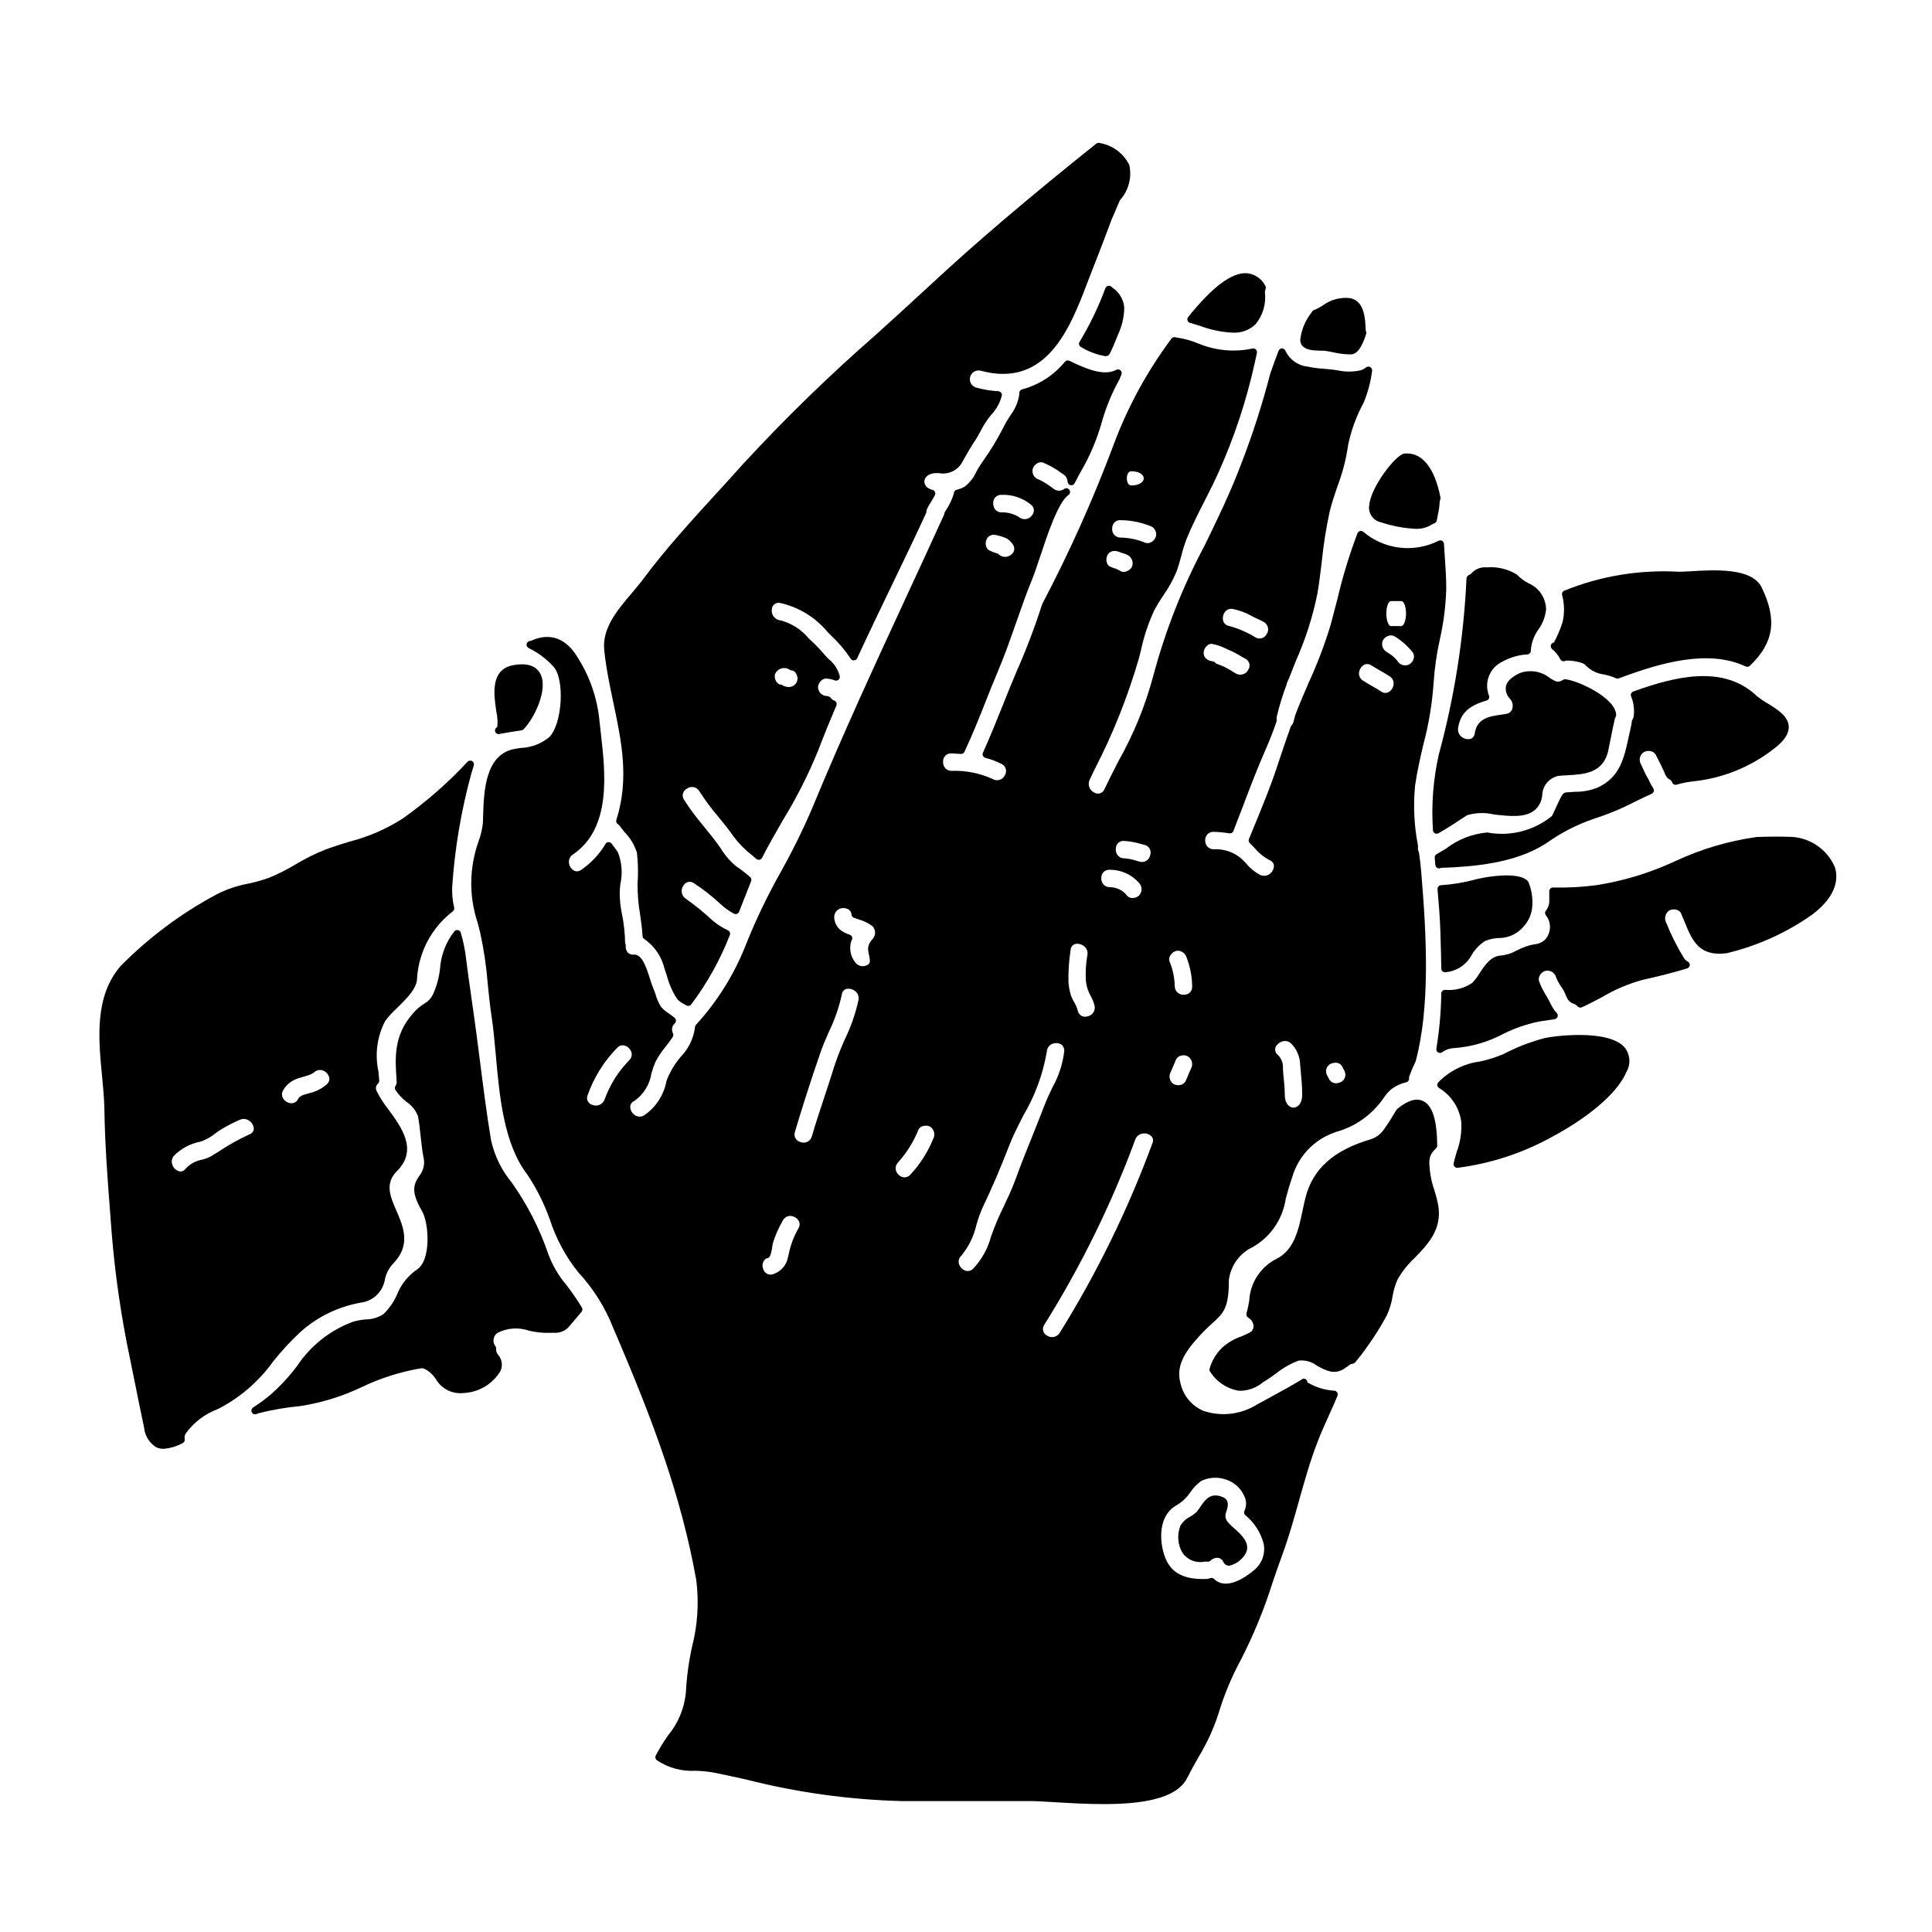
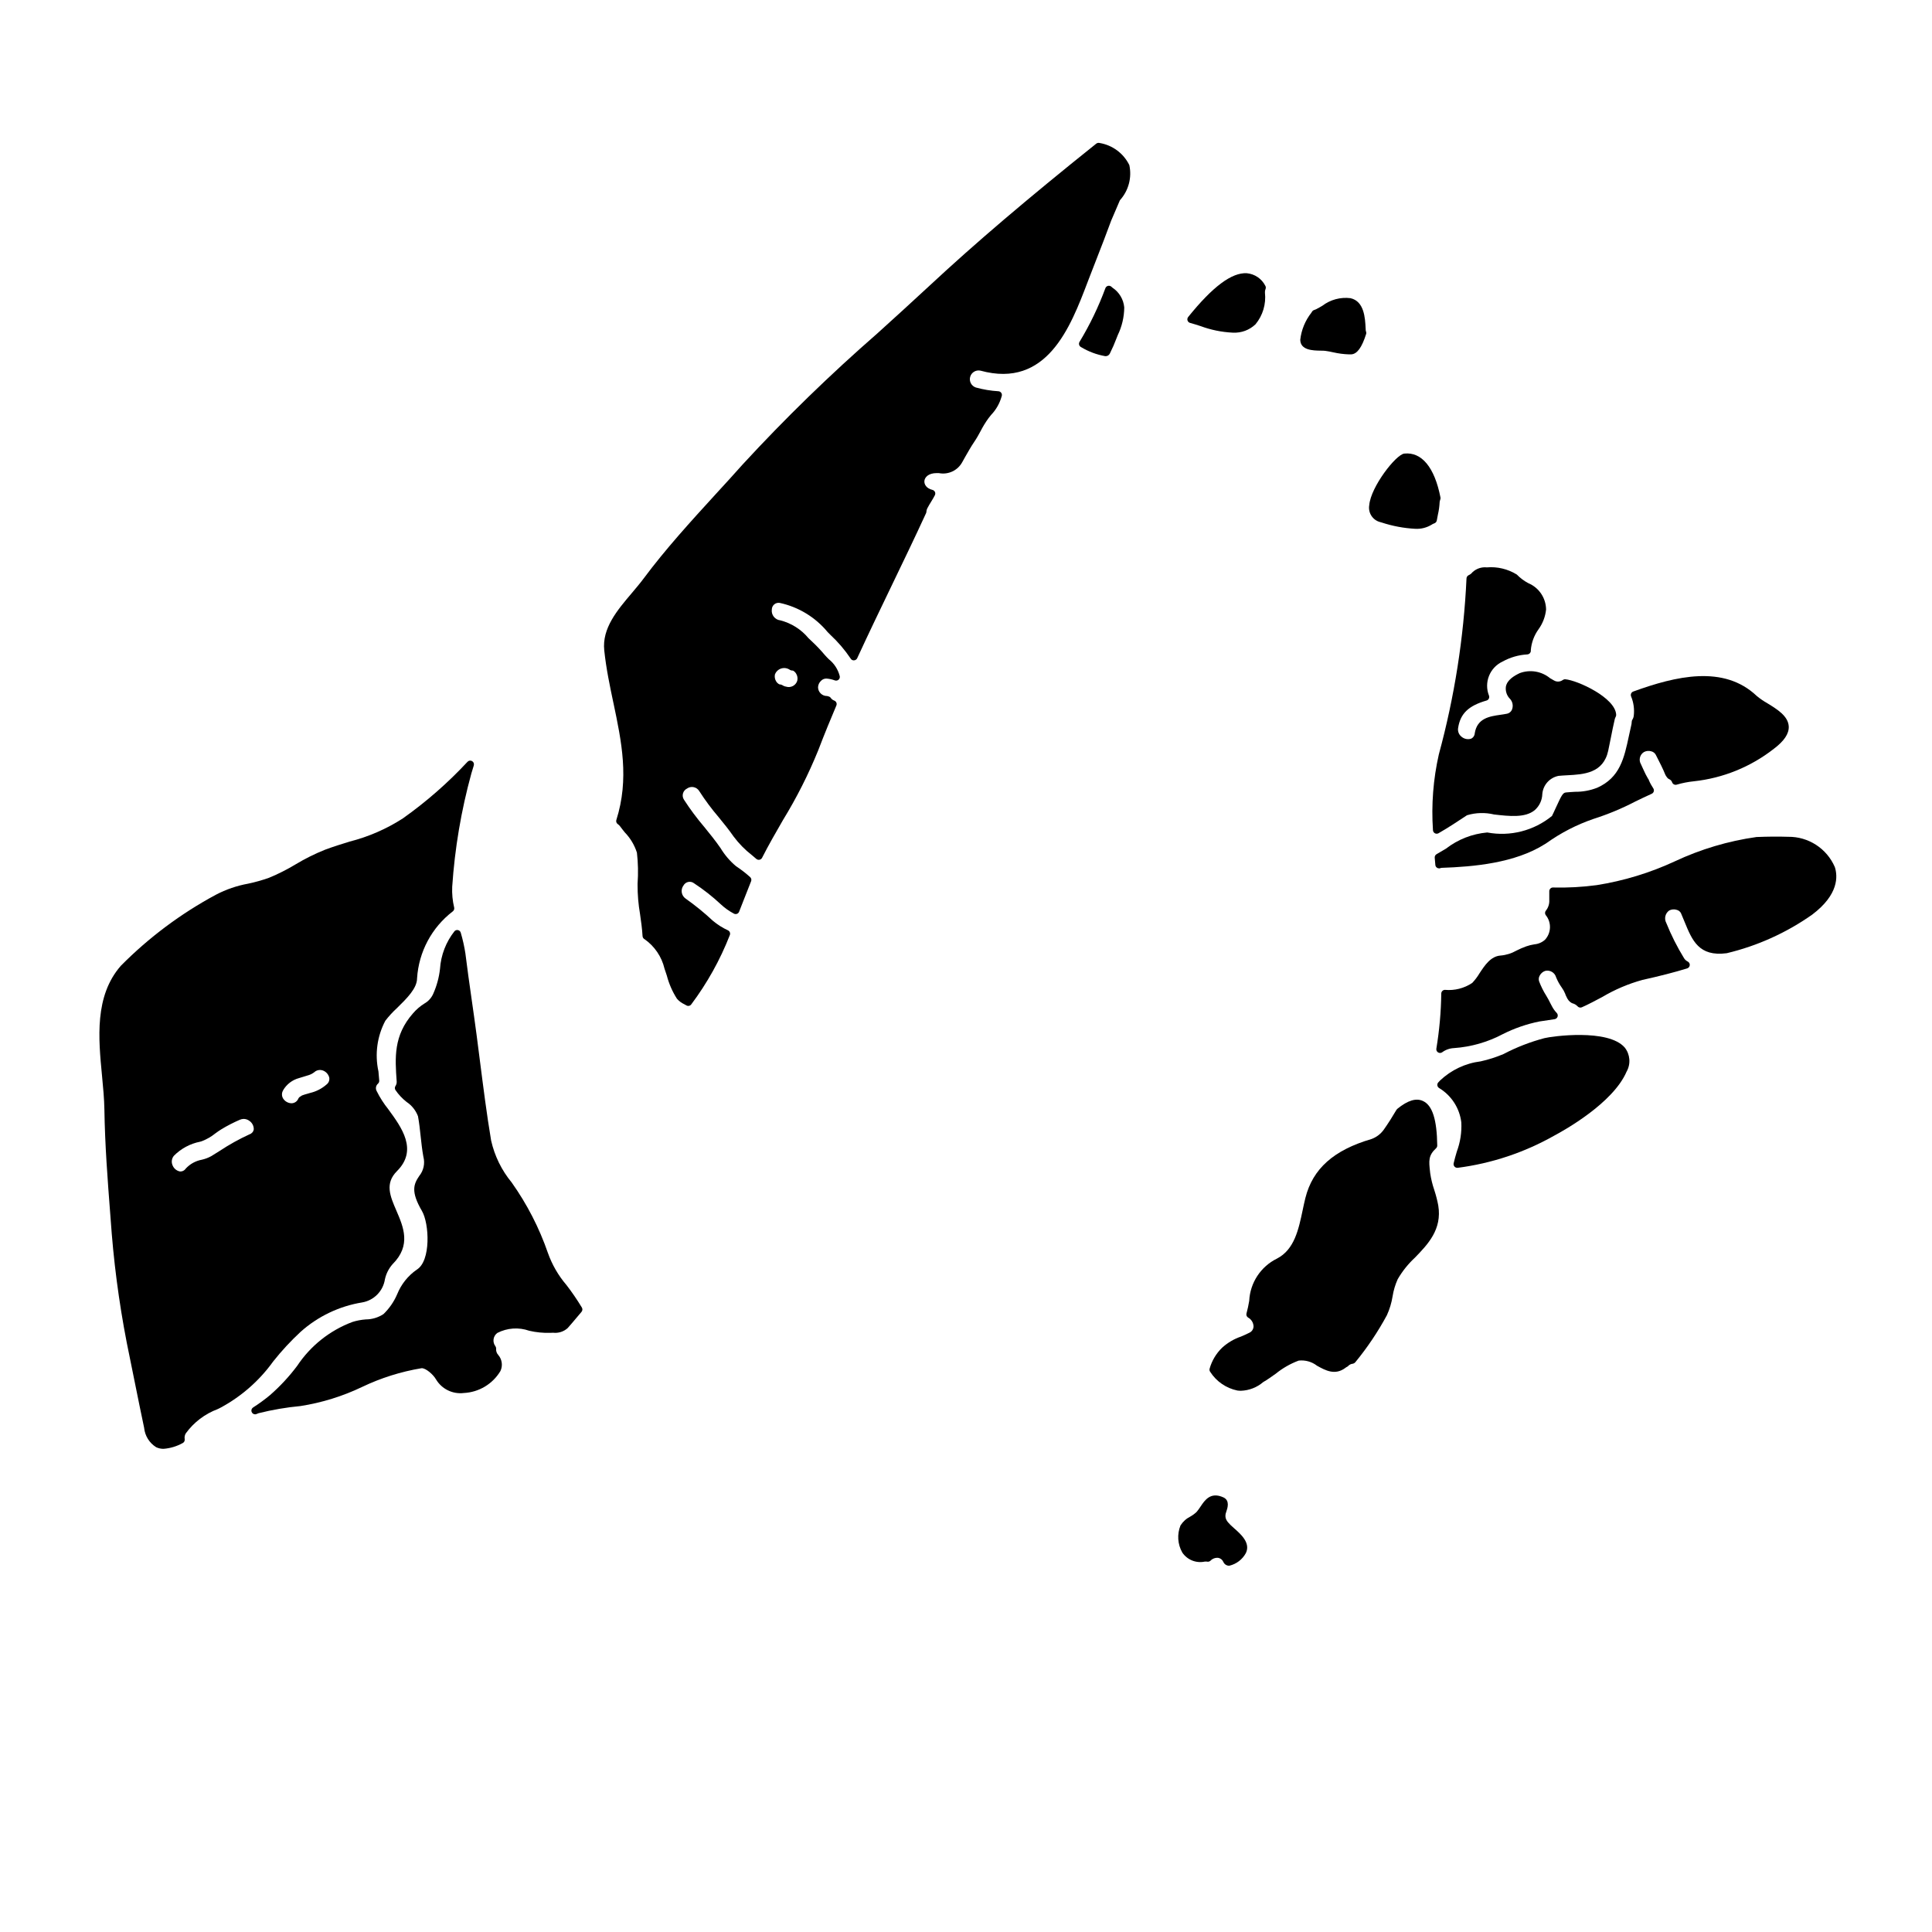
<svg xmlns="http://www.w3.org/2000/svg" fill="#000000" width="800px" height="800px" version="1.1" viewBox="144 144 512 512">
  <g>
-     <path d="m275.79 336.66c-0.438 0.176-0.688 0.637-0.598 1.102s0.496 0.797 0.969 0.797c0.105 0 0.211-0.02 0.312-0.051l0.141-0.055c1.879-0.344 3.723-0.621 5.598-0.91 0.207-0.035 0.402-0.133 0.555-0.285 2.805-2.871 6.613-10.629 4.41-14.746-0.789-1.492-2.707-3.086-7.277-2.211-6.023 1.18-5.027 7.871-4.363 12.289h-0.004c0.309 1.332 0.395 2.707 0.258 4.07z" />
    <path d="m294.07 484.49c-2.125-2.492-3.773-5.356-4.867-8.441-2.297-6.652-5.535-12.945-9.605-18.684-2.664-3.227-4.527-7.031-5.445-11.109-1.18-7-2.074-14.168-2.965-21.094-0.297-2.332-0.594-4.656-0.898-6.977-0.422-3.199-0.875-6.375-1.328-9.539-0.566-3.984-1.133-7.953-1.625-11.941h0.004c-0.289-1.859-0.699-3.703-1.23-5.508-0.09-0.344-0.355-0.613-0.699-0.703s-0.711 0.016-0.957 0.273c-2.269 2.863-3.613 6.352-3.852 10-0.254 2.273-0.855 4.496-1.789 6.586-0.473 1.086-1.285 1.988-2.312 2.574-1.145 0.711-2.176 1.594-3.051 2.617-5.203 5.902-4.769 11.809-4.328 18.027 0.035 0.445-0.082 0.887-0.332 1.254-0.199 0.316-0.199 0.719 0 1.035 0.816 1.211 1.82 2.281 2.973 3.176 1.375 0.914 2.426 2.238 3.008 3.785 0.324 1.742 0.516 3.543 0.703 5.301s0.395 3.617 0.723 5.441h0.004c0.461 1.77 0.055 3.656-1.102 5.078-1.477 2.18-2.285 4.121 0.707 9.254 1.969 3.332 2.441 13.301-1.379 15.586h0.004c-2.324 1.617-4.121 3.875-5.176 6.5-0.844 1.977-2.078 3.766-3.625 5.258-1.391 0.922-3.019 1.414-4.688 1.418-1.223 0.09-2.43 0.32-3.594 0.691-5.957 2.246-11.059 6.305-14.586 11.605-2.125 2.836-4.539 5.441-7.207 7.769-1.426 1.184-2.926 2.281-4.488 3.277-0.367 0.238-0.535 0.688-0.41 1.105s0.508 0.707 0.945 0.707c0.117 0 0.234-0.023 0.348-0.07 0.195-0.062 0.387-0.141 0.574-0.227 3.648-0.91 7.359-1.547 11.105-1.895 5.656-0.883 11.156-2.586 16.32-5.059 4.988-2.387 10.289-4.055 15.742-4.965 1.102-0.102 3.148 1.691 3.852 2.961h0.004c1.523 2.555 4.414 3.969 7.367 3.606 4-0.199 7.637-2.379 9.699-5.816 0.672-1.41 0.445-3.086-0.578-4.269-0.414-0.445-0.617-1.051-0.559-1.656 0.016-0.227-0.047-0.453-0.18-0.637-0.414-0.535-0.594-1.211-0.5-1.879 0.098-0.668 0.457-1.27 1.004-1.664 2.617-1.344 5.668-1.551 8.445-0.574 1.828 0.422 3.707 0.609 5.582 0.551 0.227 0 0.477 0 0.73-0.027h0.004c1.398 0.164 2.805-0.277 3.856-1.215 0.789-0.891 1.574-1.801 2.332-2.715 0.449-0.531 0.898-1.066 1.352-1.598h-0.004c0.281-0.32 0.32-0.789 0.098-1.152-1.262-2.086-2.637-4.094-4.125-6.023z" />
    <path d="m223.66 496.95c4.582-4.098 10.238-6.805 16.309-7.793 3.129-0.531 5.566-3.008 6.043-6.148 0.324-1.484 1.027-2.863 2.035-4 4.981-4.977 2.867-9.84 1.004-14.168-1.672-3.863-3.117-7.203 0.141-10.477 5.633-5.606 1.238-11.586-2.289-16.398v-0.004c-1.195-1.488-2.231-3.106-3.078-4.816-0.367-0.656-0.223-1.48 0.348-1.969 0.227-0.203 0.348-0.504 0.328-0.809-0.059-0.816-0.133-1.637-0.211-2.469l-0.004 0.004c-0.988-4.539-0.344-9.277 1.824-13.383 0.938-1.223 1.984-2.359 3.121-3.398 2.606-2.559 5.297-5.207 5.297-7.871 0.445-6.992 3.887-13.449 9.445-17.711 0.316-0.227 0.469-0.617 0.395-0.996-0.438-1.82-0.613-3.691-0.527-5.559 0.68-10.156 2.383-20.219 5.082-30.031 0.199-0.594 0.375-1.211 0.551-1.812l0.09-0.32v0.004c0.129-0.438-0.062-0.906-0.461-1.129-0.395-0.227-0.895-0.148-1.203 0.184-5.18 5.57-10.918 10.594-17.125 14.996-4.344 2.801-9.113 4.879-14.125 6.152-2.109 0.652-4.285 1.328-6.488 2.144h0.004c-2.711 1.082-5.328 2.387-7.828 3.891-2.262 1.363-4.617 2.555-7.055 3.562-1.793 0.637-3.629 1.156-5.492 1.547-2.984 0.539-5.875 1.527-8.562 2.934-9.285 4.988-17.773 11.332-25.191 18.82-7.027 8.027-5.953 19.242-5.004 29.125 0.305 3.148 0.586 6.137 0.633 8.973 0.145 9.465 0.844 18.477 1.574 28.016l0.367 4.816v0.008c0.914 11.141 2.527 22.215 4.836 33.156 0.461 2.25 0.918 4.5 1.367 6.746 0.789 3.871 1.555 7.746 2.391 11.641h-0.004c0.215 2.102 1.387 3.988 3.176 5.113 0.613 0.293 1.289 0.441 1.969 0.434 1.773-0.137 3.5-0.656 5.059-1.52 0.387-0.184 0.609-0.602 0.551-1.027-0.098-0.523-0.004-1.062 0.266-1.523 2.121-2.938 5.066-5.184 8.461-6.453l0.914-0.457h-0.004c5.465-2.969 10.184-7.133 13.812-12.18 2.215-2.797 4.644-5.418 7.262-7.844zm-4.609-64.062c0.93-1.562 2.426-2.703 4.18-3.18 0.395-0.133 0.789-0.246 1.18-0.359 0.461-0.133 0.918-0.266 1.359-0.418v0.004c0.531-0.168 1.027-0.422 1.473-0.754 0.414-0.398 0.961-0.625 1.535-0.629 0.234 0 0.465 0.039 0.688 0.105 0.871 0.281 1.543 0.988 1.781 1.875 0.141 0.699-0.125 1.422-0.691 1.855-1.25 1.102-2.75 1.875-4.371 2.254-0.285 0.094-0.566 0.172-0.852 0.25-0.414 0.117-0.828 0.23-1.242 0.395-0.137 0.051-0.262 0.133-0.363 0.234-0.336 0.137-0.598 0.406-0.723 0.746-0.324 0.676-1.008 1.105-1.754 1.113-0.922-0.027-1.766-0.516-2.246-1.301-0.391-0.676-0.371-1.512 0.051-2.164zm-7.801 10.406c-0.094 0.613-0.527 1.121-1.121 1.309-2.75 1.258-5.398 2.731-7.918 4.402-0.742 0.469-1.484 0.934-2.234 1.391h-0.004c-0.777 0.426-1.609 0.742-2.473 0.938-1.648 0.301-3.152 1.129-4.285 2.363-0.352 0.535-0.98 0.824-1.621 0.738-0.879-0.211-1.59-0.848-1.895-1.695-0.336-0.828-0.184-1.773 0.391-2.453 1.895-1.914 4.32-3.211 6.961-3.727l0.516-0.16v-0.004c1.262-0.492 2.438-1.176 3.492-2.027 0.547-0.395 1.082-0.789 1.609-1.098v-0.004c1.57-0.949 3.207-1.789 4.894-2.519 0.324-0.141 0.672-0.219 1.027-0.223 0.551 0.008 1.086 0.195 1.523 0.531 0.73 0.508 1.16 1.348 1.137 2.238z" />
    <path d="m306.55 330.21c2.18 10.367 4.246 20.164 0.789 31.094h-0.004c-0.125 0.414 0.035 0.863 0.395 1.105 0.234 0.148 0.434 0.344 0.594 0.57 0.367 0.508 0.812 1.059 1.273 1.637h0.004c1.461 1.516 2.551 3.348 3.191 5.352 0.312 2.727 0.371 5.473 0.172 8.207v0.355c-0.008 2.574 0.211 5.141 0.648 7.676 0.273 1.887 0.555 3.836 0.672 5.879h0.004c0.02 0.355 0.23 0.672 0.551 0.828 2.644 1.863 4.516 4.633 5.262 7.781 0.211 0.594 0.414 1.223 0.621 1.867 0.566 2.16 1.465 4.219 2.668 6.102 0.543 0.629 1.215 1.133 1.969 1.477l0.535 0.297c0.426 0.258 0.977 0.156 1.281-0.242 4.227-5.633 7.672-11.816 10.234-18.375 0.199-0.477-0.004-1.023-0.461-1.258-1.461-0.672-2.824-1.535-4.055-2.57-2.258-2.113-4.656-4.066-7.184-5.848-0.551-0.379-0.926-0.965-1.035-1.625-0.105-0.656 0.062-1.332 0.465-1.867 0.262-0.477 0.723-0.816 1.258-0.93 0.535-0.113 1.09 0.016 1.523 0.348 2.516 1.648 4.887 3.512 7.086 5.566 1.043 0.98 2.215 1.812 3.481 2.481 0.25 0.133 0.543 0.152 0.809 0.062 0.266-0.098 0.477-0.305 0.578-0.566l1.18-3.012c0.645-1.652 1.305-3.34 1.996-5.062 0.152-0.371 0.059-0.801-0.23-1.078-1.176-1.062-2.43-2.031-3.75-2.902-1.629-1.359-3.016-2.981-4.109-4.797-1.359-1.969-2.894-3.856-4.375-5.68h-0.004c-1.922-2.262-3.699-4.648-5.312-7.144-0.328-0.484-0.426-1.09-0.277-1.656 0.152-0.566 0.539-1.043 1.062-1.301 0.516-0.371 1.156-0.508 1.773-0.379 0.621 0.125 1.156 0.504 1.484 1.043 1.547 2.41 3.254 4.707 5.117 6.883 1.359 1.656 2.754 3.375 3.961 5.117h-0.004c1.395 1.871 3.031 3.543 4.871 4.973l1.18 1c0.23 0.195 0.535 0.277 0.836 0.223 0.297-0.059 0.555-0.25 0.691-0.523 1.715-3.375 3.656-6.738 5.535-9.996 3.617-5.898 6.746-12.086 9.348-18.5 1.645-4.328 3.43-8.617 4.801-11.855 0.109-0.254 0.105-0.539-0.008-0.789s-0.324-0.441-0.586-0.531c-0.363-0.133-0.676-0.379-0.891-0.699-0.145-0.207-0.367-0.348-0.617-0.395-0.121-0.062-0.258-0.098-0.395-0.102-1.285 0-2.336-1.027-2.359-2.312 0.02-0.652 0.305-1.27 0.785-1.711 0.379-0.406 0.918-0.625 1.473-0.602 0.75 0.059 1.484 0.219 2.188 0.484 0.301 0.109 0.637 0.066 0.902-0.113 0.266-0.184 0.426-0.484 0.426-0.809-0.004-0.098-0.016-0.191-0.043-0.285-0.461-1.742-1.469-3.289-2.879-4.41-0.395-0.395-0.789-0.789-1.059-1.113-1.086-1.297-2.258-2.527-3.5-3.68l-0.855-0.812h0.004c-1.922-2.305-4.519-3.945-7.43-4.691-0.688-0.07-1.316-0.422-1.742-0.969-0.426-0.547-0.613-1.242-0.516-1.926 0.012-0.516 0.246-1.004 0.641-1.336 0.398-0.332 0.914-0.477 1.426-0.398 4.992 1.074 9.473 3.797 12.723 7.734l0.719 0.723v0.004c2.031 1.883 3.836 3.996 5.383 6.297 0.18 0.32 0.531 0.508 0.898 0.473 0.363-0.023 0.684-0.242 0.836-0.57 2.965-6.438 6.094-12.93 9.121-19.211s6.164-12.785 9.133-19.238l-0.004-0.004c0.051-0.109 0.082-0.227 0.09-0.348 0.02-0.359 0.121-0.707 0.297-1.016 0.281-0.551 0.602-1.074 0.922-1.594 0.363-0.594 0.723-1.18 1.031-1.793v-0.004c0.133-0.27 0.141-0.586 0.012-0.855-0.129-0.273-0.371-0.473-0.668-0.543-1.613-0.395-2.227-1.484-2.121-2.406 0.105-0.922 1.031-2.043 3.266-2.043h0.559l0.004 0.004c2.5 0.496 5.031-0.707 6.227-2.957l0.789-1.414c0.789-1.359 1.496-2.644 2.363-3.914 0.617-0.906 1.18-1.902 1.707-2.898l-0.004 0.004c0.598-1.164 1.281-2.281 2.047-3.34 0.223-0.297 0.48-0.605 0.746-0.938h0.004c1.301-1.371 2.246-3.039 2.754-4.863 0.047-0.125 0.07-0.258 0.074-0.391 0-0.523-0.406-0.953-0.93-0.984-2.023-0.121-4.031-0.453-5.984-0.996-1.168-0.395-1.824-1.629-1.496-2.812 0.324-1.188 1.52-1.91 2.723-1.652 17.609 4.816 23.855-11.531 28.402-23.477l0.223-0.586c0.676-1.766 1.363-3.516 2.039-5.258 1.363-3.492 2.711-6.953 3.996-10.473 0.789-1.852 1.574-3.703 2.301-5.363l0.004-0.004c2.281-2.523 3.207-5.988 2.492-9.312-1.523-3.109-4.457-5.289-7.871-5.859-0.309-0.086-0.641-0.02-0.898 0.176-18.414 14.738-32.047 26.352-44.207 37.668-4.574 4.262-9.188 8.43-13.777 12.594h0.004c-12.531 10.922-24.457 22.523-35.723 34.75-2.332 2.625-4.723 5.25-7.141 7.871-6.551 7.168-13.316 14.582-19.07 22.316-0.957 1.285-2.047 2.574-3.148 3.879-3.906 4.602-7.938 9.359-7.32 15.207 0.5 4.789 1.473 9.402 2.414 13.863zm48.734-5.809v-0.004c-0.18 0.602-0.594 1.105-1.148 1.402-0.555 0.293-1.203 0.355-1.805 0.172-0.273-0.039-0.543-0.129-0.785-0.266-0.277-0.195-0.598-0.312-0.934-0.34h-0.051c-0.359-0.172-0.66-0.445-0.867-0.785-0.352-0.562-0.469-1.242-0.32-1.887 0.277-0.703 0.844-1.254 1.559-1.508 0.711-0.254 1.5-0.191 2.16 0.176 0.293 0.242 0.668 0.367 1.047 0.348 0.344 0.184 0.629 0.453 0.828 0.789 0.359 0.562 0.473 1.25 0.316 1.898z" />
    <path d="m438.84 220.26-0.324-0.285c-0.242-0.215-0.574-0.297-0.891-0.219-0.312 0.082-0.57 0.309-0.684 0.613-1.824 4.945-4.117 9.707-6.848 14.215-0.148 0.234-0.188 0.523-0.113 0.789s0.262 0.488 0.512 0.613c1.969 1.191 4.144 2.004 6.41 2.402 0.52 0.047 1.012-0.238 1.227-0.711 0.676-1.352 1.277-2.738 1.809-4.152l0.277-0.699h-0.004c1.117-2.293 1.703-4.809 1.727-7.356-0.188-2.117-1.328-4.035-3.098-5.211z" />
    <path d="m509.81 282.37 0.336 0.098c2.887 0.949 5.887 1.512 8.922 1.672 1.52 0.082 3.031-0.297 4.328-1.09 0.219-0.152 0.457-0.273 0.711-0.355 0.344-0.117 0.598-0.414 0.66-0.773 0.078-0.5 0.18-1.004 0.285-1.504 0.258-1.102 0.414-2.227 0.469-3.359 0.02-0.184 0.062-0.367 0.125-0.539l0.07-0.25v-0.004c0.043-0.145 0.047-0.297 0.02-0.445-1.555-7.965-4.973-12.102-9.586-11.617-2.207 0.234-8.871 8.805-9.285 13.66-0.359 2.043 0.93 4.016 2.945 4.508z" />
    <path d="m459.38 229.57c0.914 0.25 1.816 0.539 2.715 0.828v-0.004c2.75 1.027 5.644 1.621 8.574 1.762h0.066c2.215 0.121 4.383-0.68 5.988-2.215 1.938-2.344 2.836-5.371 2.5-8.395v-0.031c-0.023-0.309 0.031-0.617 0.152-0.902 0.129-0.293 0.102-0.629-0.066-0.898-0.953-1.863-2.797-3.109-4.879-3.305-3.992-0.242-9.055 3.543-15.547 11.59v0.004c-0.211 0.258-0.277 0.605-0.176 0.922 0.102 0.316 0.355 0.562 0.676 0.652z" />
    <path d="m493.98 236.93c0.473 0 0.902 0 1.234 0.051 0.699 0.09 1.422 0.234 2.144 0.395 1.348 0.309 2.723 0.488 4.106 0.535h0.633c1.551-0.094 2.805-1.801 3.938-5.383v-0.004c0.043-0.141 0.059-0.289 0.035-0.434-0.031-0.18-0.074-0.352-0.133-0.52l-0.031-0.574c-0.133-2.672-0.355-7.148-4-7.973v-0.004c-2.66-0.332-5.348 0.391-7.481 2.019-0.555 0.324-1.109 0.645-1.656 0.922-0.16 0.078-0.324 0.145-0.496 0.195-0.23 0.066-0.426 0.215-0.555 0.418l-0.191 0.301c-1.629 2.07-2.648 4.551-2.945 7.168 0.043 2.801 3.394 2.852 5.398 2.887z" />
-     <path d="m557.51 318.73c0.211 0.398 0.668 0.598 1.105 0.484 0.109-0.023 0.211-0.07 0.305-0.137 1.004-0.129 4.621 0.32 5.223 1.18 1.332 1.398 3.109 2.285 5.027 2.504 1.055 0.215 2.078 0.543 3.062 0.977 0.137 0.066 0.285 0.098 0.438 0.098 0.117 0 0.234-0.02 0.348-0.062 11.074-4.164 23.734-7.797 33.617-3.148 0.367 0.172 0.801 0.098 1.098-0.18 6.371-6.121 7.285-12.125 3.148-20.73-2.539-5.266-12.32-4.723-18.785-4.328-1.23 0.07-2.309 0.133-3.148 0.137l-0.004-0.004c-10.391-0.598-20.789 1.117-30.438 5.027-0.426 0.199-0.648 0.672-0.535 1.125 0.629 2.344 0.676 4.801 0.137 7.164l-0.02 0.066c-0.594 1.855-1.359 3.652-2.281 5.367-0.375 0.055-0.688 0.32-0.801 0.688-0.109 0.363 0 0.762 0.281 1.016 0.922 0.758 1.68 1.695 2.223 2.758z" />
-     <path d="m497.5 512.54c-2.356-0.145-4.644-0.836-6.691-2.012-0.117-0.059-0.234-0.125-0.34-0.203 0-0.336-0.176-0.652-0.465-0.824-0.359-0.227-0.824-0.172-1.125 0.125-2.547 1.574-5.215 3.016-7.793 4.414-1.367 0.738-2.731 1.48-4.09 2.242-4.223 2.602-9.387 3.191-14.086 1.605-3.07-1.301-5.328-4-6.059-7.254-1.23-4.492 0.914-8.043 4.769-12.32 1.148-1.273 2.367-2.484 3.648-3.625 3.016-2.754 4.394-4.019 4.394-11.414h-0.004c0.41-3.43 2.375-6.481 5.336-8.266 5.25-2.559 8.895-7.543 9.738-13.32 0.449-1.664 0.961-3.543 1.719-5.711 1.57-5.484 5.691-9.875 11.062-11.789l0.527-0.207c4.781-1.312 8.992-4.164 11.992-8.109l0.594-0.816c0.586-0.914 1.305-1.734 2.137-2.434 1.156-0.871 2.484-1.484 3.894-1.801 0.48-0.113 0.805-0.559 0.762-1.051-0.02-0.184 0-0.371 0.059-0.547 0.453-1.254 0.996-2.516 1.715-4.039 3.785-14.305 2.93-32.613 1.434-50.273-0.145-1.68-0.348-3.301-0.578-4.926v0.004c-0.012-0.094-0.039-0.18-0.074-0.266-0.188-0.387-0.254-0.82-0.188-1.246 0.016-0.109 0.016-0.219 0-0.324l-0.039-0.262h-0.004c-0.996-5.164-1.242-10.445-0.734-15.68 0.523-3.742 1.383-7.422 2.215-10.984 1.414-5.309 2.316-10.738 2.695-16.219 0.25-3.867 0.801-7.711 1.637-11.496 1.008-4.422 1.582-8.934 1.715-13.469 0-2.914-0.199-5.824-0.395-8.66-0.074-1.082-0.145-2.168-0.207-3.246-0.016-0.352-0.219-0.668-0.527-0.828-0.312-0.164-0.688-0.148-0.984 0.043-3.18 1.582-6.75 2.199-10.277 1.773-3.523-0.422-6.848-1.871-9.559-4.164-0.238-0.219-0.566-0.305-0.883-0.234-0.312 0.07-0.57 0.289-0.695 0.59-2.172 5.734-3.961 11.609-5.352 17.586-0.586 2.277-1.18 4.523-1.758 6.691-1.566 5.184-3.492 10.254-5.758 15.172-1.18 2.754-2.41 5.562-3.578 8.633-0.164 0.59-0.336 1.18-0.477 1.797-0.086 0.383-0.27 0.73-0.535 1.016-0.09 0.098-0.16 0.207-0.207 0.332-1.32 3.644-2.527 7.266-3.676 10.746-1.711 5.234-3.938 10.578-6.055 15.742l-1.371 3.324h0.004c-0.156 0.379-0.062 0.812 0.23 1.094 0.438 0.395 0.852 0.848 1.262 1.277h0.004c1.117 1.336 2.484 2.438 4.019 3.254 0.605 0.211 1.035 0.746 1.113 1.379 0.016 0.91-0.43 1.766-1.184 2.269-0.719 0.531-1.672 0.621-2.477 0.234-1.43-0.758-2.691-1.793-3.715-3.043-0.348-0.371-0.699-0.742-1.066-1.113-2.062-1.852-4.785-2.805-7.551-2.637-0.629 0-1.223-0.266-1.645-0.727-0.422-0.465-0.629-1.082-0.574-1.707-0.02-0.582 0.203-1.148 0.613-1.562 0.414-0.414 0.977-0.641 1.562-0.625 1.41 0.023 2.816 0.156 4.207 0.395 0.461 0.078 0.914-0.176 1.086-0.613 0.859-2.195 1.691-4.387 2.527-6.582 1.879-4.938 3.816-10.035 6.027-15.066 0.93-2.09 1.812-4.328 2.867-7.32h-0.004c0.051-0.148 0.066-0.309 0.043-0.469-0.035-0.309-0.02-0.625 0.043-0.93 0.68-2.879 1.551-5.707 2.602-8.473 0.039-0.117 0.059-0.238 0.059-0.363 0.176-0.422 0.367-0.852 0.594-1.32 0.602-1.574 1.227-3.148 1.855-4.699v0.004c2.543-5.707 4.441-11.68 5.668-17.805 0.477-2.824 0.82-5.715 1.152-8.508 0.445-4.398 1.137-8.766 2.07-13.086 0.496-2.106 1.25-4.328 2.051-6.691 1.363-3.547 2.32-7.234 2.848-10.996 0.812-3.918 2.199-7.695 4.113-11.207 1.117-2.707 1.871-5.547 2.238-8.453 0.055-0.395-0.137-0.781-0.48-0.984s-0.777-0.176-1.094 0.066c-0.43 0.363-0.938 0.633-1.48 0.785-1.957 0.441-3.992 0.453-5.953 0.035-1.238-0.219-2.504-0.332-3.727-0.434h-0.004c-1.473-0.086-2.938-0.281-4.383-0.586-2.539-0.273-4.754-1.855-5.836-4.168-0.145-0.383-0.508-0.641-0.918-0.641s-0.773 0.254-0.918 0.633c-0.746 1.969-1.469 3.938-2.184 6.016-2.113 8.145-4.695 16.16-7.731 24.008-2.754 7.328-6.266 14.562-9.664 21.555-5.863 10.984-10.438 22.605-13.637 34.637-2.106 7.856-5.195 15.418-9.199 22.496-1.262 2.473-2.531 4.961-3.731 7.477v0.004c-0.199 0.492-0.602 0.875-1.102 1.047-0.504 0.172-1.055 0.117-1.512-0.148-0.633-0.266-1.125-0.773-1.371-1.41-0.25-0.637-0.227-1.344 0.059-1.965l1.34-2.809c4.871-9.434 8.812-19.32 11.758-29.52l0.5-1.969c0.785-3.699 1.984-7.297 3.578-10.723 0.73-1.352 1.531-2.668 2.398-3.938 1.375-1.93 2.527-4.012 3.438-6.203 0.559-1.492 0.945-2.926 1.316-4.305h-0.004c0.375-1.508 0.844-2.988 1.398-4.441 1.328-3.309 3.031-6.648 4.68-9.879 1.328-2.602 2.695-5.289 3.871-7.965 4.133-9.23 7.312-18.859 9.488-28.734 0.207-0.898 0.395-1.797 0.582-2.695 0.062-0.332-0.047-0.676-0.297-0.906-0.246-0.23-0.598-0.32-0.922-0.23-4.797 1.012-9.789 0.547-14.312-1.336-1.816-0.77-3.723-1.297-5.672-1.574-0.113-0.016-0.227-0.043-0.336-0.078-0.406-0.137-0.855 0.008-1.109 0.355-6.43 8.609-11.602 18.098-15.352 28.168-5.398 14.438-11.711 28.516-18.891 42.152-1.938 6.043-4.191 11.977-6.754 17.777-1.254 2.953-2.449 5.902-3.641 8.895-1.684 4.207-3.434 8.559-5.32 12.742h-0.004c-0.117 0.262-0.117 0.566 0 0.828 0.125 0.262 0.355 0.453 0.637 0.531 1.512 0.379 2.973 0.934 4.356 1.652 0.531 0.266 0.922 0.75 1.07 1.324 0.152 0.574 0.047 1.188-0.281 1.68-0.273 0.562-0.766 0.992-1.363 1.176-0.598 0.188-1.242 0.117-1.789-0.191-3.43-1.578-7.18-2.328-10.953-2.188-0.629 0-1.23-0.262-1.656-0.723-0.426-0.465-0.637-1.086-0.578-1.711-0.039-0.582 0.172-1.148 0.574-1.566s0.965-0.645 1.547-0.625h0.062c0.762 0.023 1.555 0.074 2.519 0.137 0.406 0.043 0.793-0.184 0.953-0.559 2.062-4.356 3.852-8.871 5.586-13.242 1.09-2.754 2.176-5.512 3.34-8.23 1.781-4.191 3.301-8.551 4.773-12.766 1.355-3.871 2.754-7.871 4.328-11.707 0.539-1.297 1.18-3.289 1.969-5.602 1.941-5.832 4.848-14.66 7.562-16.496 0.453-0.305 0.57-0.918 0.266-1.367-0.305-0.453-0.914-0.57-1.367-0.266-0.711 0.543-1.676 0.625-2.473 0.207l-0.82-0.574h0.004c-1.051-0.816-2.184-1.516-3.383-2.09-1.25-0.332-2.004-1.609-1.684-2.863 0.199-0.652 0.652-1.195 1.258-1.504 0.453-0.25 0.992-0.305 1.484-0.148 1.73 0.727 3.367 1.656 4.871 2.777l0.5 0.34v-0.004c0.672 0.438 1.09 1.168 1.129 1.969 0.027 0.445 0.348 0.82 0.785 0.91 0.438 0.094 0.883-0.121 1.078-0.52 0.789-1.574 1.617-3.086 2.492-4.59 1.969-3.637 3.531-7.473 4.664-11.449 1.113-4.004 2.699-7.859 4.723-11.484l0.516-1.289v-0.004c0.156-0.383 0.055-0.82-0.254-1.098-0.309-0.277-0.754-0.332-1.117-0.137-3.289 1.742-7.93-0.23-12.406-2.394-0.402-0.195-0.887-0.098-1.184 0.238-2.922 3.574-6.894 6.141-11.355 7.34-0.488 0.125-0.805 0.598-0.734 1.098 0 0.133-0.012 0.262-0.031 0.395-0.332 1.977-1.145 3.84-2.363 5.43-0.672 0.992-1.277 2.027-1.809 3.102-1.562 3.09-3.359 6.059-5.371 8.875l-0.688 1.023c-0.395 0.602-0.789 1.25-1.137 1.906-0.684 1.531-1.734 2.871-3.055 3.906-0.652 0.402-1.371 0.691-2.121 0.848-0.465 0.109-0.789 0.523-0.789 1-0.438 1.52-1.109 2.965-1.988 4.281l-0.395 0.66c-0.055 0.094-0.094 0.195-0.113 0.301-0.035 0.215-0.102 0.422-0.195 0.621-3.117 6.836-6.258 13.656-9.418 20.469-8.66 18.715-17.605 38.07-25.637 57.586-2.41 5.566-5.106 11.012-8.066 16.309-3.484 6.152-6.555 12.531-9.188 19.094-3.082 7.953-7.621 15.258-13.383 21.547-0.152 0.211-0.234 0.465-0.234 0.723-0.383 2.879-1.684 5.555-3.711 7.637-1.625 1.902-2.914 4.066-3.809 6.402-0.668 3.769-2.844 7.102-6.027 9.23-0.754 0.41-1.676 0.359-2.379-0.137-0.762-0.5-1.215-1.352-1.211-2.262 0.066-0.676 0.504-1.258 1.137-1.504 2.422-1.723 4.043-4.359 4.484-7.301 0.289-1.059 0.656-2.094 1.094-3.098 0.746-1.402 1.637-2.719 2.652-3.938 0.656-0.855 1.32-1.707 1.902-2.594h-0.004c0.195-0.297 0.215-0.672 0.051-0.988-0.461-0.891-0.25-1.98 0.508-2.637 0.195-0.191 0.297-0.457 0.289-0.73-0.008-0.27-0.129-0.527-0.336-0.707-0.465-0.395-1.016-0.789-1.574-1.18-0.75-0.469-1.426-1.047-2.012-1.707-0.66-1.043-1.164-2.184-1.488-3.375-0.238-0.691-0.484-1.395-0.789-2.078h0.004c-0.238-0.598-0.449-1.203-0.625-1.82-0.996-3.148-2.16-6.824-4.387-6.602h-0.004c-0.559 0.059-1.113-0.133-1.523-0.516-0.441-0.512-0.648-1.191-0.566-1.863 0.008-0.117-0.004-0.238-0.035-0.355 0-0.039-0.117-0.262-0.133-0.301v0.004c-0.039-2.574-0.312-5.141-0.824-7.664-0.418-1.938-0.625-3.918-0.609-5.902 0.02-0.57 0.09-1.301 0.172-2.106 0.633-2.828 0.398-5.777-0.668-8.469-0.371-0.527-0.738-1.027-1.109-1.527l-0.535-0.723c-0.207-0.25-0.508-0.391-0.832-0.395-0.324 0.016-0.617 0.191-0.785 0.469-1.613 2.734-3.809 5.078-6.43 6.867-0.531 0.434-1.262 0.527-1.887 0.246-0.797-0.445-1.316-1.262-1.379-2.172-0.078-0.852 0.332-1.668 1.055-2.121 10.289-7.008 8.609-21.625 7.379-32.301-0.121-1.047-0.234-2.059-0.34-3.027l0.004 0.004c-0.547-5.867-2.453-11.527-5.566-16.531-3.117-5.465-7.531-7.098-12.562-4.793l-0.395 0.082c-0.422 0.074-0.746 0.414-0.801 0.84-0.055 0.422 0.172 0.832 0.559 1.016 2.484 1.211 4.715 2.883 6.574 4.93 3.047 3.348 2.34 15.207-1.121 18.672-2.156 1.77-4.832 2.777-7.617 2.875l-1.449 0.227c-8.004 1.379-8.289 11.441-8.477 18.105l-0.047 1.52c-0.18 1.738-0.59 3.445-1.223 5.074-0.344 1.039-0.672 2.039-0.875 2.938h0.004c-1.539 6.141-1.277 12.598 0.75 18.598l0.625 2.484c0.984 4.523 1.656 9.109 2.016 13.723 0.289 2.812 0.578 5.719 1.008 8.508 0.48 3.172 0.789 6.656 1.129 10.348 0.988 10.961 2.106 23.391 8.312 31.488l0.004 0.004c2.516 3.766 4.547 7.836 6.043 12.113 1.645 5.019 4.176 9.699 7.481 13.82 4.012 4.324 7.172 9.371 9.312 14.875 10.57 24.562 17.934 44.293 21.969 66.742h-0.004c0.738 5.922 0.352 11.934-1.145 17.711-0.871 3.984-1.414 8.035-1.617 12.105-0.414 4.152-2.059 8.09-4.723 11.297-1.211 1.715-2.305 3.508-3.277 5.371-0.191 0.406-0.082 0.891 0.262 1.18 3.031 2.043 6.648 3.035 10.297 2.82 1.664 0.043 3.328 0.211 4.969 0.504 2.844 0.59 5.621 1.18 8.363 1.789v0.004c13.496 3.445 27.336 5.367 41.262 5.734h34.066c1.574 0 3.852 0.137 6.484 0.297 3.91 0.23 8.453 0.504 12.988 0.504 9.695 0 19.254-1.254 22.109-6.836 1.098-2.16 2.117-3.961 3.066-5.633l-0.004-0.004c2.191-3.574 3.953-7.398 5.246-11.391 1.5-5.004 3.512-9.84 6-14.438 3.379-6.59 6.195-13.461 8.41-20.527 0.824-2.406 1.652-4.812 2.539-7.223 1.734-4.723 3.109-9.625 4.438-14.363 1.441-5.141 2.926-10.449 4.867-15.48 0.918-2.391 1.969-4.723 2.984-6.961 0.789-1.77 1.598-3.543 2.34-5.336l-0.004-0.004c0.129-0.305 0.09-0.652-0.098-0.926-0.176-0.297-0.508-0.469-0.855-0.441zm-106.21-66.676c-1.43 3.488-3.481 6.691-6.051 9.449-0.391 0.445-0.953 0.699-1.547 0.699s-1.156-0.254-1.547-0.699c-0.477-0.402-0.762-0.988-0.789-1.613-0.023-0.625 0.211-1.23 0.656-1.672 2.297-2.559 4.129-5.5 5.41-8.688 0.211-0.434 0.594-0.754 1.055-0.887 0.281-0.09 0.574-0.137 0.871-0.133 0.41-0.012 0.816 0.082 1.18 0.27 1.059 0.734 1.387 2.152 0.762 3.273zm-43.16 30.824 0.023-0.074c0.152-0.441 0.273-0.895 0.367-1.352 0.051-0.27 0.086-0.539 0.125-0.816v0.004c0.043-0.438 0.133-0.871 0.27-1.289 0.648-2.043 1.527-4.004 2.625-5.844 0.398-0.684 1.137-1.102 1.93-1.09 0.922 0.039 1.762 0.547 2.227 1.344 0.328 0.652 0.273 1.434-0.148 2.027-1.199 2.098-2.051 4.379-2.523 6.746l-0.172 0.688-0.004 0.004c-0.344 2.168-1.879 3.957-3.969 4.633-0.527 0.188-1.109 0.148-1.605-0.109-0.496-0.254-0.863-0.707-1.012-1.246-0.438-1.004-0.109-2.176 0.785-2.809h0.062c0.273-0.031 0.531-0.152 0.727-0.344 0.066-0.062 0.121-0.133 0.164-0.211 0.055-0.082 0.094-0.176 0.117-0.27zm26.145-79.719c0.199 0.902 0.449 2.027 0 2.469-0.965 0.855-2.43 0.82-3.356-0.082-1.215-1.324-1.785-3.117-1.551-4.902 0.031-0.484 0.168-0.953 0.395-1.383 0.125-0.254 0.129-0.551 0.02-0.809-0.109-0.262-0.328-0.461-0.598-0.547-0.539-0.164-1.059-0.391-1.547-0.672-1.594-0.77-2.594-2.394-2.566-4.164 0.082-1.312 1.207-2.312 2.519-2.234 0.207 0.02 1.938 0.07 2.055 1.711 0.023 0.375 0.258 0.703 0.605 0.844 0.328 0.133 0.664 0.242 1.004 0.355l0.543 0.18c1.277 0.367 2.469 0.98 3.508 1.805 0.535 0.629 0.727 1.48 0.512 2.277-0.16 0.461-0.41 0.883-0.742 1.238-0.578 0.598-0.938 1.375-1.023 2.199v0.258c0.023 0.492 0.098 0.98 0.223 1.457zm-7.184 10.598c0.051-0.641 0.461-1.199 1.059-1.441 0.223-0.078 0.457-0.117 0.691-0.117 0.668 0.012 1.309 0.25 1.82 0.676 0.695 0.559 1.02 1.457 0.848 2.332-0.777 3.559-1.977 7.012-3.562 10.289-1.086 2.375-2.039 4.812-2.856 7.293-0.836 2.707-1.727 5.394-2.617 8.086-1.133 3.422-2.305 6.957-3.34 10.488-0.168 0.605-0.582 1.113-1.141 1.398s-1.211 0.324-1.797 0.105c-0.582-0.121-1.082-0.484-1.375-1-0.297-0.516-0.355-1.129-0.164-1.691 1.832-6.195 3.938-12.812 6.691-20.824 0.621-1.844 1.434-3.699 2.289-5.66v-0.004c1.539-3.16 2.699-6.492 3.453-9.93zm76.805-113.21c-0.395 0.598-1.008 1.012-1.707 1.156-0.469 0.117-0.969 0.035-1.375-0.227-0.52-0.336-1.086-0.59-1.68-0.758-0.316-0.109-0.629-0.215-0.926-0.348l0.004 0.004c-0.426-0.203-0.742-0.578-0.871-1.027-0.227-0.68-0.168-1.426 0.164-2.059 0.359-0.684 1.078-1.105 1.852-1.082 0.484 0.008 0.961 0.113 1.406 0.305 0.324 0.137 0.66 0.25 1 0.344 0.422 0.09 0.824 0.258 1.184 0.496 1.121 0.641 1.539 2.047 0.949 3.195zm-2.953-7.898c-0.621 0.004-1.215-0.254-1.637-0.707-0.418-0.457-0.629-1.07-0.574-1.688 0-0.574 0.199-1.133 0.566-1.574 0.402-0.438 0.977-0.676 1.574-0.645h0.059c2.637 0.023 5.25 0.527 7.711 1.484 1.254 0.328 2.008 1.609 1.688 2.863-0.207 0.652-0.668 1.191-1.277 1.5-0.449 0.254-0.984 0.312-1.477 0.16-2.109-0.879-4.363-1.352-6.644-1.395zm2.852-13.809c-0.922 0-1.18-1.23-1.18-1.883 0-0.648 0.242-1.883 1.18-1.883 2.176 0 3.312 0.945 3.312 1.883s-1.137 1.883-3.316 1.883zm24.348 35.816c-0.219-0.898 0.035-1.848 0.672-2.516 0.379-0.395 0.902-0.613 1.449-0.609 0.223 0.004 0.449 0.035 0.668 0.094 1.559 0.328 3.062 0.879 4.465 1.637 0.594 0.344 1.211 0.652 1.844 0.926 0.598 0.258 1.176 0.551 1.738 0.875 0.531 0.312 0.91 0.832 1.043 1.434 0.133 0.605 0.004 1.234-0.352 1.738-0.266 0.539-0.75 0.941-1.328 1.094-0.582 0.156-1.199 0.055-1.699-0.277-2.176-1.32-4.523-2.328-6.981-2.992-0.73-0.133-1.324-0.676-1.52-1.395zm5.879 10.094c0.508 0.246 0.891 0.695 1.047 1.242 0.156 0.543 0.074 1.129-0.223 1.605-0.27 0.594-0.77 1.051-1.387 1.262-0.613 0.211-1.289 0.16-1.867-0.141-0.395-0.211-0.758-0.445-1.137-0.676v-0.004c-0.59-0.387-1.207-0.738-1.848-1.047-0.348-0.18-0.711-0.336-1.082-0.473l-0.984-0.395-0.395-0.168h0.004c-0.156-0.277-0.434-0.465-0.754-0.504-0.574-0.059-2.422-0.41-2.422-2.309 0.039-0.703 0.363-1.363 0.891-1.828 0.348-0.332 0.816-0.512 1.297-0.492 1.336 0.25 2.629 0.691 3.836 1.316l1.137 0.504c0.777 0.344 1.531 0.738 2.258 1.18 0.539 0.336 1.078 0.648 1.629 0.934zm-18.027 224.23c1.398-0.859 2.594-2.019 3.5-3.391 0.773-1.145 1.746-2.144 2.871-2.949 2.055-0.98 4.41-1.105 6.555-0.344 2.121 0.688 3.856 2.238 4.777 4.266 0.68 1.293 0.695 2.836 0.043 4.141-0.109 0.355-0.016 0.742 0.25 1 2.394 1.934 4.106 4.586 4.883 7.562 0.531 2.629-0.445 5.336-2.535 7.027-2.098 1.766-7.312 5.535-10.602 2.34l0.004-0.004c-0.188-0.18-0.434-0.277-0.691-0.273-0.125 0-0.246 0.023-0.359 0.066-0.273 0.125-0.566 0.199-0.867 0.215-6.797 0.23-10.234-2.008-11.57-7.344-1.086-4.211-0.793-9.969 3.742-12.305zm2.18-112.26c-0.238 0.457-0.656 0.797-1.156 0.938-0.652 0.207-1.359 0.148-1.969-0.16-1.094-0.699-1.441-2.141-0.785-3.262 0.266-0.559 0.5-1.133 0.734-1.707s0.445-1.086 0.691-1.613v-0.004c0.246-0.461 0.676-0.805 1.184-0.941 0.254-0.078 0.52-0.117 0.785-0.121 0.402-0.004 0.797 0.094 1.148 0.289 1.094 0.703 1.449 2.137 0.809 3.266-0.266 0.555-0.5 1.129-0.734 1.703-0.238 0.578-0.453 1.094-0.707 1.621zm-0.461-22.91v-0.004c-0.613 0.035-1.211-0.18-1.664-0.594-0.449-0.418-0.715-1-0.727-1.613-0.047-2.269-0.512-4.512-1.379-6.609-0.16-0.492-0.105-1.035 0.148-1.488 0.309-0.609 0.848-1.074 1.5-1.281 0.207-0.059 0.422-0.09 0.633-0.09 1.043 0.074 1.93 0.789 2.231 1.789 0.953 2.461 1.457 5.07 1.48 7.707 0.039 0.609-0.199 1.203-0.648 1.617-0.441 0.367-0.996 0.57-1.574 0.57zm-25.934-3.543v-0.004c0.156 1.379 0.598 2.711 1.289 3.91 0.434 0.789 0.77 1.633 1 2.508 0.148 0.641 0.023 1.312-0.344 1.859-0.371 0.543-0.949 0.91-1.598 1.008-0.531 0.164-1.109 0.09-1.582-0.195-0.477-0.285-0.812-0.762-0.918-1.305-0.211-0.836-0.551-1.633-1.012-2.363-0.324-0.527-0.586-1.086-0.789-1.668-0.395-1.238-0.625-2.527-0.68-3.828-0.039-2.789 0.16-5.582 0.59-8.34 0.055-0.645 0.465-1.207 1.066-1.453 0.23-0.074 0.473-0.113 0.715-0.105 0.66 0.012 1.297 0.246 1.805 0.668 0.695 0.551 1.02 1.445 0.848 2.312-0.41 2.305-0.543 4.648-0.391 6.984zm8.465-36.605h0.004c0.395-0.43 0.961-0.66 1.547-0.629h0.055c1.602 0.105 3.188 0.398 4.723 0.867l0.73 0.191c0.582 0.129 1.078 0.496 1.367 1.016 0.285 0.52 0.34 1.137 0.141 1.695-0.109 0.609-0.473 1.145-0.996 1.477-0.52 0.332-1.16 0.434-1.758 0.273l-0.816-0.234c-1.074-0.367-2.191-0.59-3.32-0.664-0.629 0.004-1.227-0.258-1.648-0.723-0.422-0.461-0.629-1.082-0.57-1.703-0.016-0.582 0.18-1.148 0.547-1.594zm5.66 13.824v-0.004c-0.512 0.473-1.191 0.715-1.887 0.684-0.508-0.004-0.984-0.223-1.32-0.602-1.09-1.445-2.805-2.285-4.617-2.258-0.625 0-1.223-0.266-1.645-0.73-0.422-0.461-0.629-1.082-0.57-1.707-0.035-0.574 0.172-1.141 0.574-1.559 0.402-0.414 0.961-0.641 1.539-0.625h0.059c2.981-0.039 5.828 1.227 7.793 3.469 0.902 0.906 0.934 2.356 0.074 3.301zm-24.508 116.62v-0.004c-0.484-0.273-0.832-0.738-0.953-1.277-0.125-0.543-0.012-1.113 0.309-1.566 9.699-15.492 17.781-31.945 24.113-49.09 0.301-0.844 1.043-1.453 1.93-1.574 0.145-0.023 0.293-0.031 0.438-0.031 0.758-0.027 1.488 0.285 2 0.844 0.387 0.512 0.449 1.203 0.16 1.777-6.465 17.555-14.711 34.406-24.598 50.289-0.359 0.547-0.926 0.922-1.57 1.039-0.645 0.113-1.305-0.043-1.828-0.438zm1.477-65.656c-0.734 1.527-1.492 3.109-2.117 4.762-1.043 2.754-2.137 5.461-3.227 8.172-1.496 3.711-3.043 7.555-4.43 11.414-0.855 2.363-1.969 4.695-3.019 6.941-1.328 2.66-2.488 5.402-3.469 8.215-0.832 3.129-2.43 6.004-4.648 8.363-0.477 0.574-1.238 0.828-1.965 0.656-0.887-0.25-1.586-0.934-1.859-1.816-0.23-0.758-0.008-1.578 0.566-2.125 1.992-2.406 3.387-5.25 4.07-8.301 0.426-1.527 0.965-3.023 1.605-4.473 2.562-5.371 4.871-10.785 7.086-16.531 0.895-2.328 2.234-4.984 3.656-7.797 3.133-5.25 5.266-11.035 6.297-17.059 0.031-0.633 0.316-1.227 0.789-1.648 0.469-0.418 1.09-0.633 1.723-0.594h0.137c0.555-0.008 1.086 0.215 1.461 0.621s0.562 0.953 0.508 1.504c-0.402 3.398-1.477 6.684-3.164 9.664zm59.602-11.395v-0.004c0.508-0.605 1.254-0.965 2.043-0.984 0.582-0.004 1.141 0.207 1.574 0.59 1.559 1.523 2.445 3.606 2.465 5.781l0.18 1.969c0.18 1.941 0.359 3.773 0.359 5.902 0 4.551-4.621 4.551-4.621 0v0.004c-0.008-1.418-0.098-2.832-0.266-4.238-0.094-0.887-0.184-1.746-0.219-2.723h-0.004c0.113-1.32-0.359-2.621-1.289-3.562-0.441-0.305-0.723-0.793-0.766-1.332-0.043-0.535 0.156-1.062 0.543-1.434zm28.09-107.31 0.004-0.004c0.355-0.559 0.922-0.957 1.574-1.098 0.523-0.137 1.082-0.047 1.539 0.246 1.824 1.121 3.43 2.562 4.746 4.254 0.277 0.438 0.363 0.973 0.234 1.477-0.141 0.668-0.551 1.246-1.133 1.605-1.133 0.629-2.559 0.227-3.199-0.898-0.727-0.895-1.617-1.645-2.617-2.215l-0.273-0.176v-0.004c-1.109-0.664-1.492-2.086-0.871-3.219zm4.852-3.633-2.848-0.004c-0.547 0-1.18-1.414-1.18-3.309 0-1.898 0.617-3.312 1.18-3.312h2.867c0.551 0 1.18 1.418 1.18 3.312-0.004 1.898-0.645 3.281-1.195 3.281zm-7.945 10.441c0.723 0.461 1.469 0.887 2.207 1.312 0.867 0.496 1.727 0.988 2.57 1.547l0.004-0.004c0.707 0.414 1.121 1.191 1.07 2.008-0.047 0.918-0.559 1.746-1.355 2.203-0.637 0.32-1.402 0.246-1.965-0.188-0.789-0.5-1.574-0.957-2.363-1.418-0.789-0.461-1.621-0.93-2.422-1.449-0.703-0.41-1.113-1.184-1.066-2 0.051-0.922 0.566-1.754 1.371-2.211 0.242-0.125 0.512-0.195 0.785-0.195 0.418 0.016 0.82 0.152 1.16 0.391zm-10.355 105.39c0.254-0.078 0.52-0.117 0.785-0.121 0.895-0.039 1.703 0.527 1.969 1.379 0.031 0.078 0.07 0.156 0.117 0.227 0.207 0.293 0.359 0.617 0.461 0.957 0.176 0.57 0.105 1.191-0.195 1.707-0.297 0.516-0.797 0.887-1.379 1.02-0.535 0.215-1.133 0.203-1.66-0.031s-0.938-0.672-1.133-1.215c-0.031-0.082-0.07-0.16-0.121-0.23-0.199-0.289-0.355-0.609-0.457-0.945-0.168-0.578-0.094-1.203 0.211-1.723 0.305-0.52 0.812-0.891 1.402-1.023zm-89.898-148.39c-0.047-0.586 0.164-1.168 0.57-1.594 0.41-0.426 0.98-0.656 1.57-0.637h0.043c2.859-0.113 5.66 0.824 7.871 2.641 0.453 0.363 0.719 0.914 0.723 1.496-0.027 0.543-0.25 1.055-0.629 1.445-0.41 0.504-1.012 0.82-1.664 0.863-0.652 0.047-1.293-0.176-1.77-0.621-1.367-0.812-2.934-1.223-4.519-1.18-0.637 0.02-1.246-0.246-1.66-0.727-0.375-0.484-0.566-1.086-0.535-1.699zm1.848 8.684 0.285 0.09c0.473 0.164 0.914 0.336 1.32 0.496h-0.008c0.715 0.387 1.312 0.953 1.738 1.641 0.316 0.41 0.449 0.93 0.367 1.441-0.078 0.508-0.363 0.965-0.789 1.258-0.949 0.828-2.371 0.801-3.293-0.059-0.105-0.113-0.242-0.199-0.391-0.25l-0.395-0.109c-0.57-0.191-1.113-0.395-1.664-0.656v-0.004c-0.438-0.219-0.758-0.609-0.891-1.082-0.215-0.664-0.156-1.391 0.164-2.012 0.379-0.684 1.105-1.102 1.887-1.078 0.426 0.008 0.848 0.098 1.242 0.262 0.133 0.051 0.273 0.066 0.41 0.051zm-98.316 138.94h-0.004c-2.898 2.949-5.125 6.492-6.523 10.383-0.227 0.629-0.703 1.137-1.312 1.406-0.613 0.27-1.309 0.277-1.926 0.02-0.531-0.137-0.973-0.496-1.219-0.984-0.242-0.488-0.258-1.059-0.043-1.562 1.652-4.699 4.316-8.98 7.801-12.539 0.375-0.434 0.918-0.688 1.496-0.703 0.16 0.004 0.32 0.023 0.473 0.062 0.891 0.254 1.59 0.941 1.855 1.828 0.207 0.746-0.027 1.547-0.602 2.066z" />
    <path d="m523.75 364c0.027 0.527 0.457 0.941 0.984 0.945 0.172-0.004 0.34-0.047 0.488-0.129 2.555-1.465 5.023-3.09 7.535-4.762v-0.004c2.336-0.703 4.82-0.773 7.195-0.203 4.039 0.461 8.223 0.938 10.762-1.145h-0.004c1.246-1.086 1.977-2.641 2.019-4.293 0.199-2.391 1.973-4.356 4.332-4.801 0.754-0.074 1.551-0.117 2.363-0.16 4.227-0.223 9.484-0.504 10.77-6.512 0.246-1.148 0.477-2.305 0.707-3.461 0.324-1.637 0.648-3.277 1.027-4.883h-0.004c0.062-0.223 0.148-0.441 0.258-0.645 0.086-0.156 0.125-0.336 0.121-0.512-0.176-4.547-10.254-9.141-13.473-9.422-0.234-0.02-0.469 0.047-0.66 0.18-0.695 0.531-1.648 0.574-2.391 0.109l-0.969-0.551c-2.254-1.867-5.328-2.387-8.07-1.367-1.52 0.73-3.305 1.793-3.66 3.543-0.18 1.234 0.25 2.481 1.148 3.344 0.609 0.711 0.812 1.688 0.531 2.586-0.195 0.668-0.75 1.168-1.434 1.293-0.57 0.117-1.18 0.203-1.773 0.289-2.723 0.395-6.109 0.863-6.731 4.902-0.039 0.629-0.426 1.18-1 1.43-0.871 0.262-1.812 0.059-2.5-0.531-0.719-0.559-1.066-1.469-0.898-2.363 0.586-3.766 2.754-5.859 7.523-7.227 0.254-0.074 0.473-0.25 0.598-0.484 0.129-0.242 0.152-0.531 0.062-0.789-1.398-3.492 0.176-7.465 3.586-9.055 2.012-1.113 4.25-1.762 6.551-1.895 0.273-0.012 0.535-0.141 0.711-0.352 0.18-0.211 0.262-0.484 0.223-0.758 0.164-2.012 0.875-3.938 2.059-5.566 1.105-1.535 1.793-3.336 1.988-5.215-0.035-3.066-1.891-5.816-4.723-6.996-1.125-0.598-2.152-1.371-3.039-2.285-2.375-1.465-5.16-2.129-7.941-1.891-1.391-0.145-2.777 0.32-3.801 1.277-0.262 0.34-0.605 0.609-1 0.785-0.348 0.156-0.574 0.5-0.586 0.883-0.73 15.762-3.191 31.395-7.332 46.621-1.488 6.578-2.012 13.336-1.555 20.066z" />
    <path d="m524.1 459.36c-0.496-1.449-0.859-2.938-1.082-4.449l-0.043-0.395c-0.32-2.867-0.477-4.301 1.594-6.211 0.207-0.188 0.324-0.457 0.316-0.734-0.09-6.883-1.285-10.629-3.766-11.785-1.824-0.859-4.051-0.18-6.809 2.062-0.09 0.074-0.168 0.164-0.23 0.266-1.043 1.781-2.156 3.543-3.32 5.199-0.816 1.172-1.977 2.062-3.32 2.547-9.992 2.922-15.551 7.871-17.496 15.605-0.262 1.035-0.484 2.113-0.719 3.215-1.082 5.148-2.203 10.473-6.801 12.852l-0.004 0.004c-4.309 2.113-7.133 6.406-7.363 11.199-0.184 1.121-0.426 2.231-0.719 3.328-0.133 0.441 0.066 0.914 0.469 1.133 0.832 0.473 1.359 1.344 1.395 2.297-0.008 0.742-0.449 1.406-1.125 1.703-0.676 0.359-1.434 0.676-2.203 1.008-1.855 0.633-3.555 1.641-5.004 2.957-1.578 1.531-2.723 3.453-3.312 5.57-0.074 0.293-0.012 0.602 0.172 0.84 1.637 2.547 4.231 4.324 7.195 4.934 0.312 0.039 0.629 0.062 0.945 0.062 2.172-0.078 4.254-0.891 5.902-2.305 1.078-0.617 2.168-1.395 3.32-2.219h0.004c1.82-1.48 3.875-2.652 6.074-3.473 1.734-0.191 3.473 0.293 4.852 1.359 2.234 1.238 4.766 2.644 7.539 0.559h-0.004c0.113-0.098 0.238-0.18 0.371-0.242 0.137-0.055 0.258-0.141 0.355-0.25 0.32-0.34 0.75-0.551 1.215-0.594 0.289-0.062 0.547-0.223 0.723-0.457 3.164-3.859 5.949-8.012 8.32-12.402 0.727-1.598 1.238-3.285 1.512-5.016 0.246-1.562 0.703-3.086 1.352-4.527 1.23-2.125 2.773-4.055 4.578-5.723 3.387-3.496 7.223-7.453 6.172-13.816-0.262-1.387-0.613-2.758-1.055-4.102z" />
    <path d="m463.32 557.83h0.477c0.348 0.109 0.727 0.02 0.992-0.227 0.543-0.566 1.32-0.844 2.098-0.75 0.598 0.125 1.094 0.535 1.324 1.098 0.277 0.617 0.898 1.004 1.574 0.98 1.875-0.438 3.473-1.66 4.387-3.356 1.301-2.691-1.359-5.027-3.117-6.566-0.363-0.316-0.688-0.602-0.938-0.855-1.059-1.031-1.547-1.781-1.305-3.016l0.004 0.004c0.043-0.176 0.094-0.348 0.16-0.516 0.328-0.961 1.008-2.961-0.742-3.793-3.422-1.574-4.957 0.742-6.082 2.43v-0.004c-0.309 0.484-0.648 0.945-1.016 1.391-0.5 0.484-1.066 0.906-1.676 1.246-1.07 0.535-1.977 1.352-2.617 2.363-0.945 2.34-0.773 4.984 0.477 7.18 1.316 1.953 3.699 2.902 6 2.391z" />
-     <path d="m534.02 377.32c-2.664 0.656-5.383 1.082-8.121 1.27-0.27 0.008-0.523 0.129-0.703 0.332-0.176 0.203-0.262 0.469-0.238 0.738 0.328 3.691 0.652 7.617 0.766 11.414l0.062 2.172c0.07 2.418 0.145 4.914 0.164 7.434v0.004c0.004 0.266 0.117 0.52 0.309 0.703 0.184 0.176 0.426 0.273 0.676 0.273h0.043c3.019-0.227 5.699-2 7.086-4.688 0.867-1.441 2.051-2.664 3.461-3.578 1.332-0.57 2.766-0.848 4.215-0.82 2.332-0.141 4.504-1.234 6.012-3.023 1.512-1.617 2.348-3.758 2.336-5.973 0.082-2.023-0.285-4.039-1.078-5.906-1.035-1.402-3.422-1.637-5.856-1.688-3.086 0.074-6.152 0.52-9.133 1.336z" />
    <path d="m630.25 373.78c-2.129-4.926-7.008-8.09-12.375-8.02-2.637-0.086-5.449-0.059-8.391 0.059-7.496 1.059-14.793 3.231-21.648 6.449-6.562 3.043-13.516 5.164-20.66 6.297-3.832 0.516-7.703 0.727-11.57 0.633-0.273-0.023-0.539 0.078-0.73 0.273-0.191 0.188-0.301 0.441-0.301 0.711v2.324c0.062 1.004-0.246 1.996-0.871 2.785-0.293 0.328-0.332 0.809-0.098 1.18 1.598 1.922 1.527 4.731-0.16 6.57-0.785 0.703-1.773 1.129-2.82 1.219-0.73 0.109-1.453 0.289-2.152 0.535-0.895 0.32-1.766 0.695-2.609 1.129-1.293 0.738-2.731 1.188-4.215 1.309-2.59 0.184-4.176 2.59-5.578 4.723-0.547 0.914-1.191 1.766-1.922 2.535-2.133 1.426-4.691 2.074-7.246 1.832-0.52 0.016-0.938 0.438-0.953 0.961-0.062 4.894-0.5 9.777-1.301 14.609-0.07 0.391 0.102 0.781 0.438 0.996 0.156 0.102 0.34 0.156 0.531 0.156 0.195 0 0.391-0.059 0.555-0.168 0.914-0.68 2.012-1.07 3.148-1.121 4.527-0.316 8.938-1.582 12.945-3.707 3.07-1.547 6.34-2.676 9.711-3.352 1.285-0.199 2.633-0.395 4.004-0.602 0.359-0.055 0.66-0.301 0.781-0.641 0.121-0.344 0.047-0.723-0.195-0.992-0.516-0.535-0.949-1.137-1.289-1.797l-0.395-0.746c-0.352-0.699-0.684-1.371-1.094-2.019-0.766-1.211-1.406-2.496-1.914-3.836-0.16-0.488-0.113-1.02 0.133-1.473 0.305-0.609 0.836-1.078 1.48-1.297 1.27-0.309 2.551 0.449 2.894 1.707 0.391 0.961 0.895 1.871 1.496 2.711 0.371 0.516 0.684 1.074 0.922 1.664 0.016 0.098 0.047 0.195 0.09 0.281l0.176 0.375h0.004c0.16 0.41 0.383 0.793 0.66 1.133 0.203 0.227 0.434 0.426 0.691 0.586 0.09 0.062 0.184 0.109 0.289 0.137 0.516 0.125 0.984 0.398 1.348 0.785 0.285 0.336 0.754 0.441 1.156 0.266 1.824-0.82 3.637-1.781 5.391-2.719 3.328-1.973 6.898-3.496 10.629-4.523 4.723-1.051 8.5-2.023 11.879-3.059 0.387-0.121 0.66-0.465 0.691-0.871 0.027-0.406-0.195-0.785-0.562-0.961-0.383-0.191-0.707-0.484-0.938-0.848-1.836-2.984-3.418-6.121-4.727-9.371-0.613-1.141-0.277-2.562 0.785-3.301 0.629-0.324 1.359-0.379 2.027-0.152 0.465 0.125 0.859 0.438 1.082 0.867 0.34 0.789 0.645 1.535 0.941 2.258 2.043 4.992 3.809 9.309 11.176 8.355 8.137-1.941 15.828-5.414 22.668-10.234 7.039-5.309 6.781-10.168 5.992-12.602z" />
    <path d="m609.56 328.44c-8.758-8.32-21.465-5.269-32.727-1.18-0.254 0.09-0.461 0.285-0.57 0.535-0.109 0.246-0.109 0.531 0 0.777 0.668 1.617 0.906 3.379 0.699 5.117-0.047 0.387-0.184 0.758-0.395 1.082-0.094 0.152-0.141 0.328-0.141 0.508 0 0.203-0.02 0.406-0.059 0.605-0.242 1.031-0.461 2.051-0.672 3.055-1.273 5.973-2.363 11.129-8.449 13.836l-0.004-0.004c-1.852 0.723-3.828 1.086-5.82 1.062-0.789 0.047-1.574 0.09-2.426 0.176-0.852 0.086-1.18 0.789-2.754 4.203-0.363 0.789-0.863 1.879-0.953 2.019v0.004c-4.793 3.918-11.074 5.523-17.16 4.379-3.981 0.352-7.777 1.84-10.934 4.289-0.871 0.52-1.703 1.023-2.481 1.457-0.336 0.191-0.535 0.559-0.5 0.945l0.168 1.926c0.027 0.27 0.16 0.516 0.371 0.684 0.176 0.137 0.391 0.211 0.609 0.211h0.145c0.156-0.027 0.312-0.074 0.461-0.137 8.605-0.289 19.5-1.258 27.453-6.297l0.441-0.285v0.004c3.812-2.719 7.996-4.871 12.426-6.391 3.797-1.207 7.484-2.738 11.02-4.578 1.469-0.711 2.938-1.426 4.422-2.09h-0.004c0.27-0.121 0.465-0.355 0.543-0.637 0.074-0.285 0.023-0.586-0.148-0.828-0.461-0.688-0.859-1.418-1.18-2.184-0.016-0.133-0.082-0.254-0.184-0.336-0.094-0.141-0.254-0.469-0.289-0.52-0.23-0.395-0.441-0.801-0.629-1.219-0.184-0.367-0.352-0.738-0.52-1.117-0.168-0.379-0.289-0.656-0.445-0.98-0.668-1.109-0.316-2.551 0.785-3.231 0.605-0.324 1.316-0.395 1.969-0.188 0.508 0.129 0.938 0.469 1.18 0.93 0.27 0.57 0.562 1.141 0.863 1.711 0.395 0.789 0.789 1.539 1.18 2.434 0.09 0.172 0.32 0.746 0.367 0.867 0 0.055 0.238 0.496 0.27 0.547 0.055 0.102 0.121 0.199 0.199 0.289l0.195 0.254c0.086 0.109 0.191 0.195 0.312 0.258 0.074 0.047 0.148 0.09 0.227 0.125 0.355 0.168 0.617 0.48 0.73 0.855 0.195 0.457 0.703 0.695 1.18 0.559 1.48-0.434 2.996-0.734 4.531-0.891 7.746-0.828 15.102-3.816 21.234-8.621 2.731-2.062 4.019-3.992 3.938-5.902-0.129-2.754-3.047-4.543-5.621-6.129-1.008-0.566-1.965-1.223-2.856-1.961z" />
    <path d="m553.32 419.11c-3.773 0.996-7.426 2.414-10.887 4.227-1.949 0.828-3.973 1.477-6.043 1.934-4.043 0.5-7.82 2.285-10.777 5.086-0.109 0.145-0.23 0.277-0.363 0.395-0.238 0.203-0.363 0.504-0.344 0.816 0.023 0.309 0.191 0.594 0.453 0.758 3.273 1.969 5.453 5.336 5.906 9.125 0.133 2.621-0.27 5.242-1.184 7.703-0.309 1.047-0.613 2.09-0.852 3.148h0.004c-0.059 0.289 0.016 0.59 0.199 0.816 0.188 0.23 0.465 0.363 0.762 0.363h0.094c9.008-1.16 17.703-4.059 25.605-8.531 2.578-1.371 15.617-8.609 19.184-16.988h0.004c1.133-2.027 0.93-4.539-0.512-6.359-4.398-5.07-19.375-2.969-21.25-2.492z" />
  </g>
</svg>